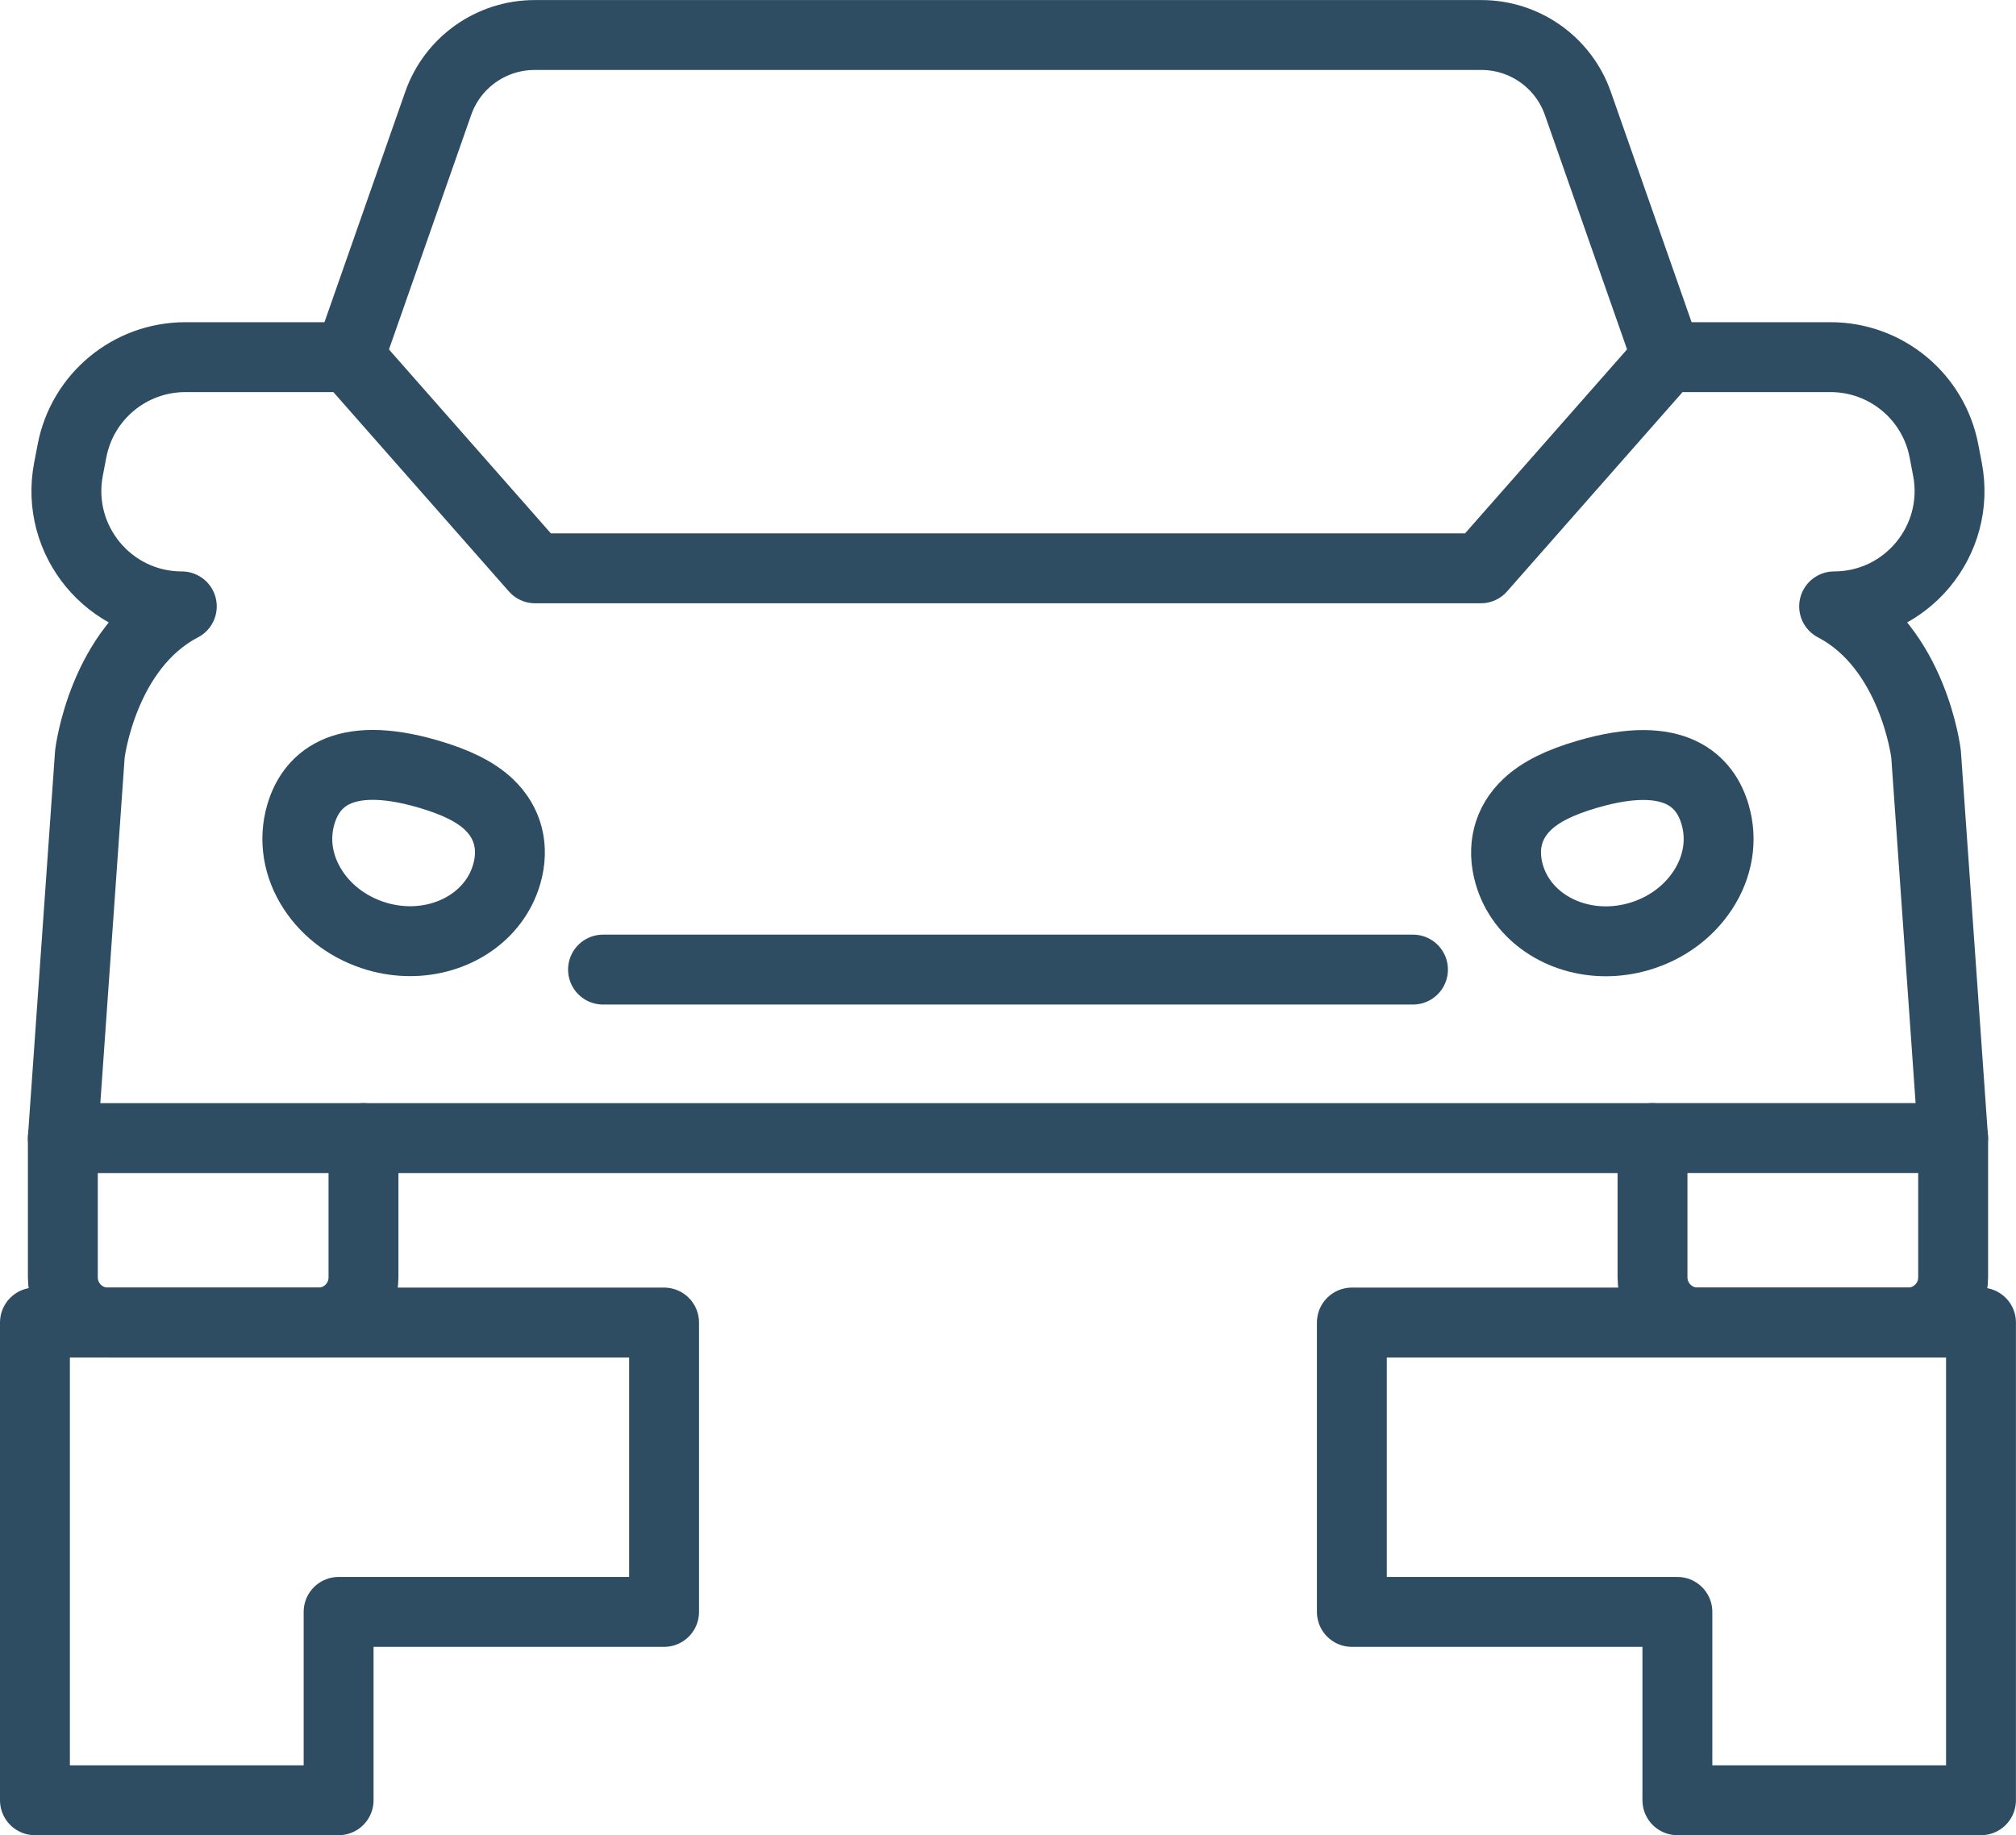
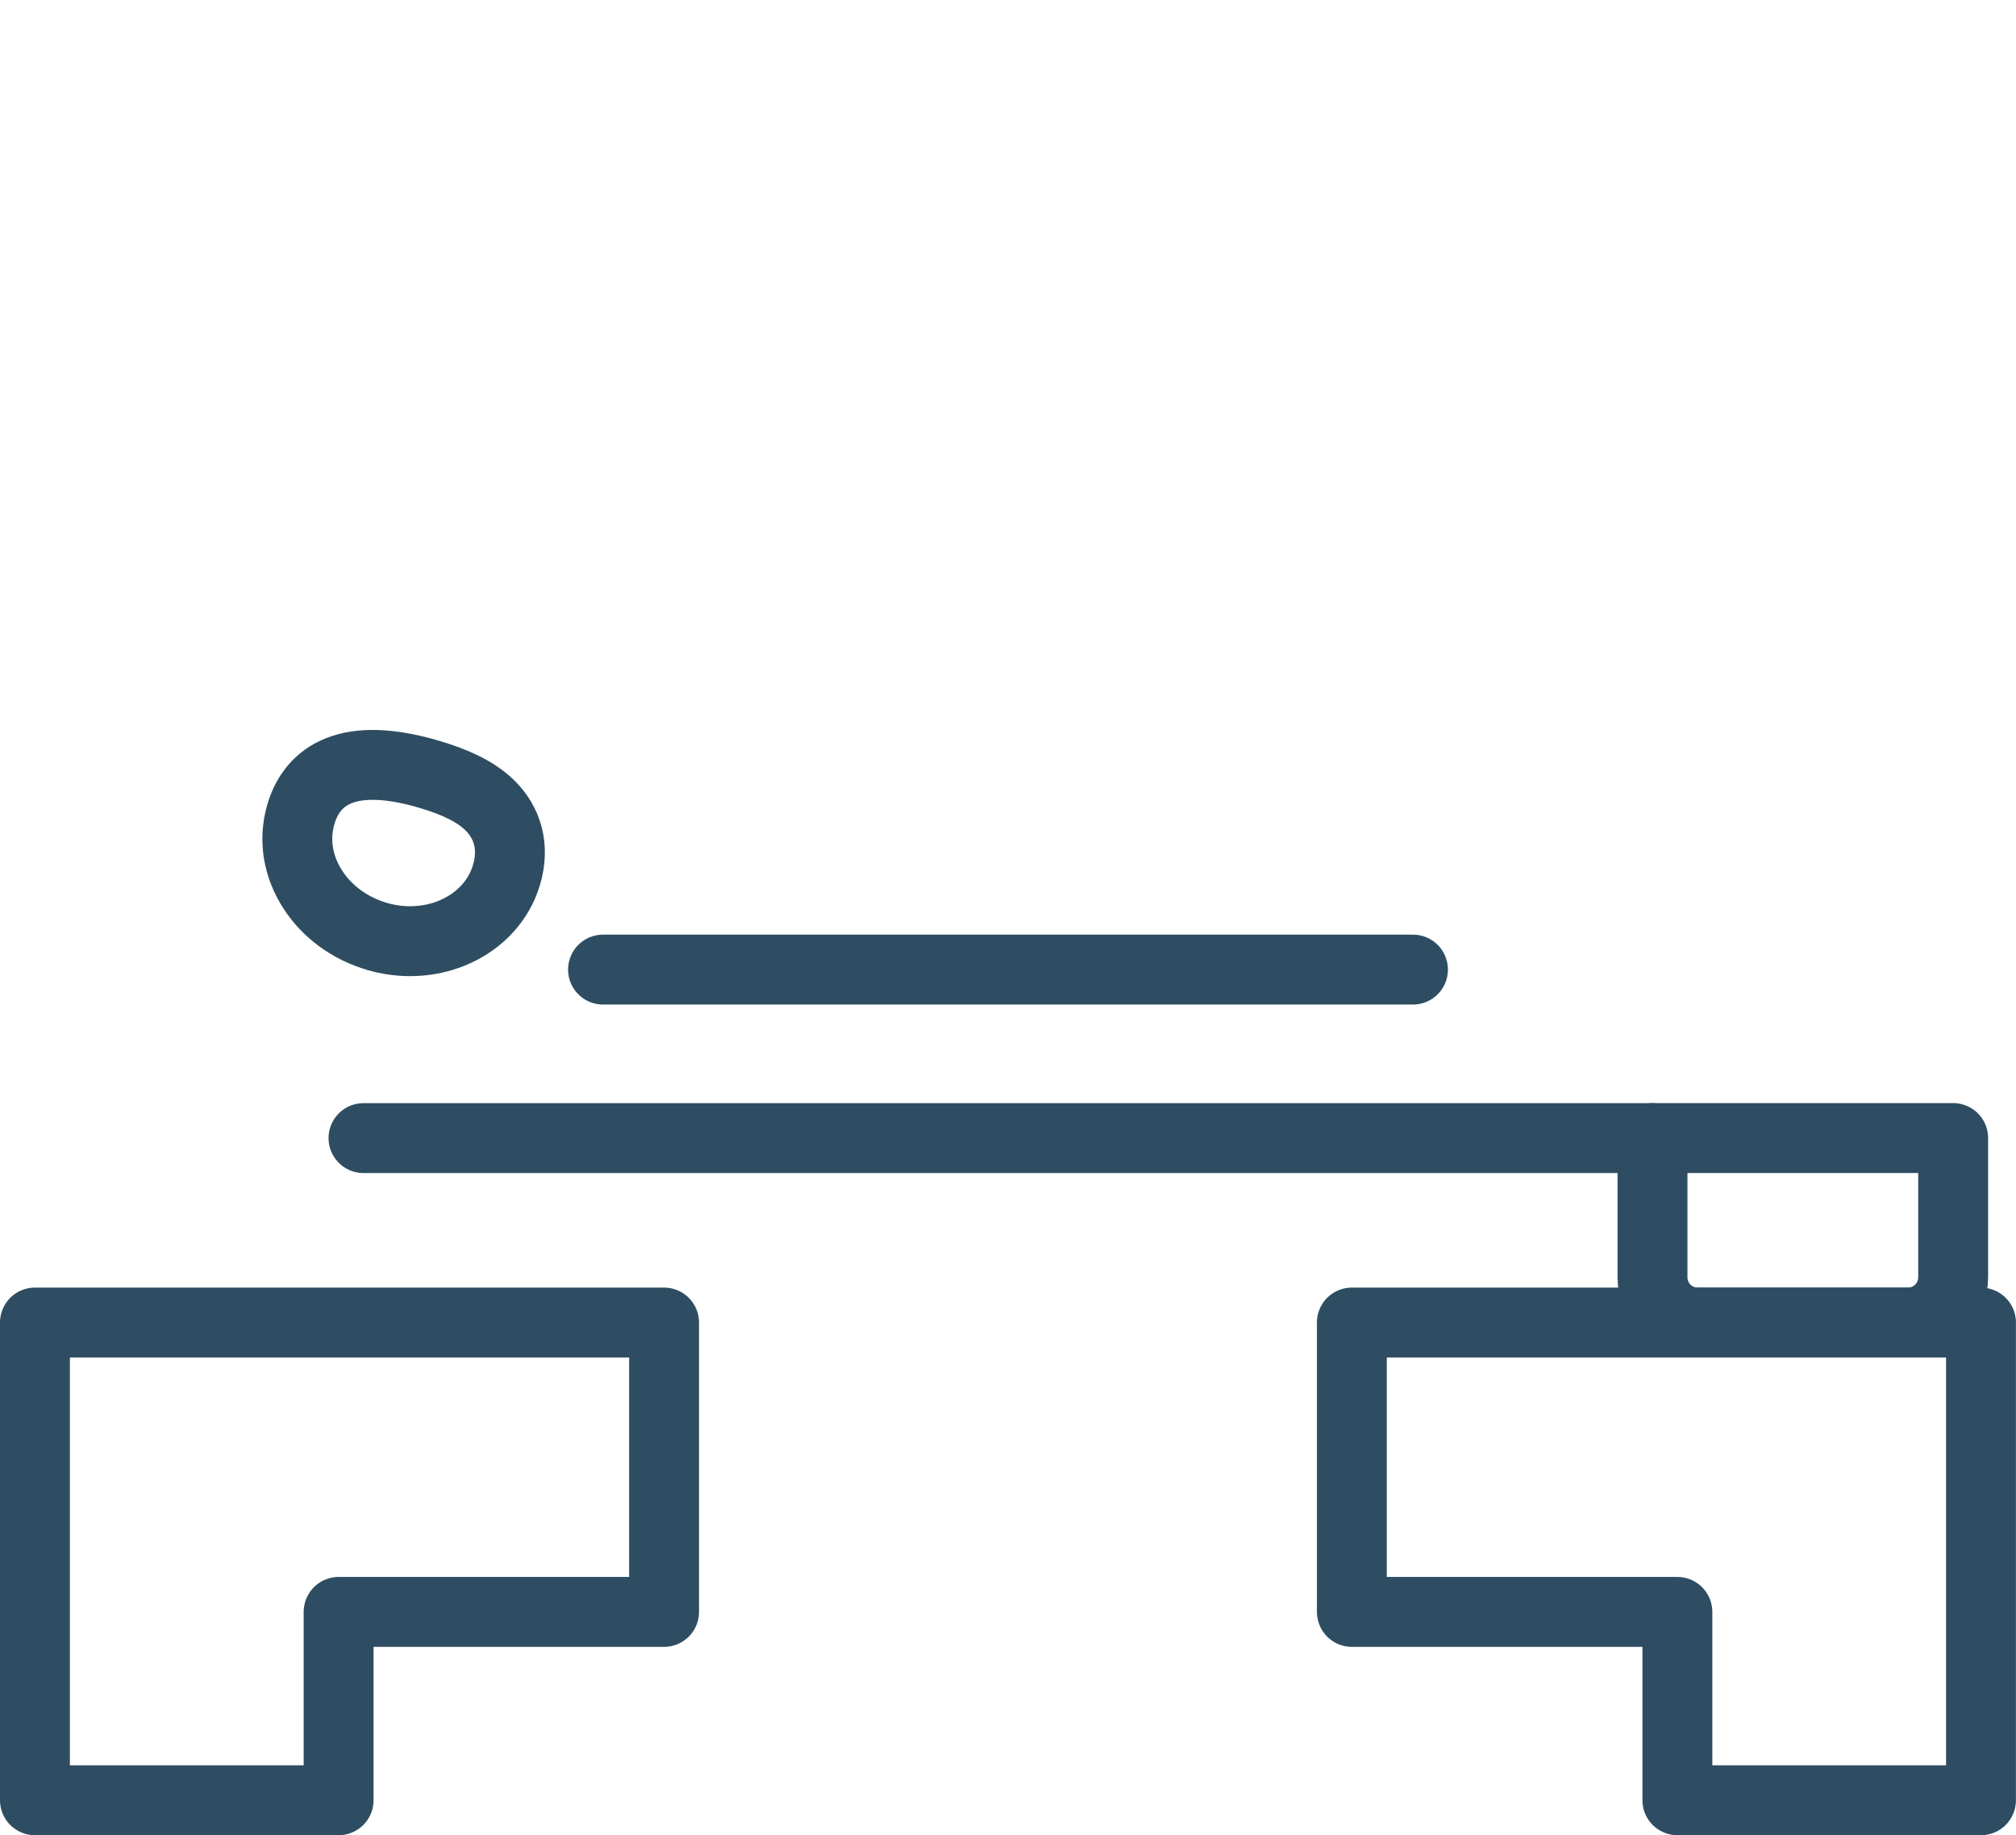
<svg xmlns="http://www.w3.org/2000/svg" id="Layer_2" data-name="Layer 2" viewBox="0 0 326.56 297.2">
  <defs>
    <style>
      .cls-1 {
        fill: none;
        stroke: #2e4d62;
        stroke-linecap: round;
        stroke-linejoin: round;
        stroke-width: 11.32px;
      }
    </style>
  </defs>
  <g id="Layer_1-2" data-name="Layer 1">
    <g>
      <g>
        <g>
          <path class="cls-1" d="M61.07,151.65c1.8.52,3.6.77,5.36.77,7.24,0,13.72-4.21,15.64-10.82,1.27-4.35.24-8.38-2.89-11.34-2.14-2.02-5.27-3.59-9.84-4.92-14.25-4.15-19.07,1.27-20.61,6.55-1.2,4.11-.49,8.47,2,12.26,2.34,3.57,6.01,6.23,10.33,7.49Z" />
-           <path class="cls-1" d="M10.18,184.31h48.7v22.56c0,4.04-3.28,7.32-7.32,7.32H17.5c-4.04,0-7.32-3.28-7.32-7.32v-22.56h0Z" />
        </g>
        <g>
-           <path class="cls-1" d="M275.82,144.17c2.49-3.8,3.2-8.15,2-12.26-1.54-5.28-6.35-10.7-20.61-6.55-4.58,1.33-7.7,2.89-9.84,4.92-3.13,2.96-4.15,6.98-2.89,11.34,1.92,6.61,8.4,10.82,15.64,10.82,1.76,0,3.57-.25,5.36-.77,4.33-1.26,7.99-3.92,10.33-7.49Z" />
          <path class="cls-1" d="M274.99,184.31h34.06c4.04,0,7.32,3.28,7.32,7.32v22.56h-48.7v-22.56c0-4.04,3.28-7.32,7.32-7.32Z" transform="translate(584.05 398.49) rotate(180)" />
-           <path class="cls-1" d="M316.37,184.31l-4.38-62.21s-2.04-17.2-14.89-23.9h0c11.73,0,20.56-10.68,18.36-22.2l-.57-2.97c-1.68-8.81-9.39-15.19-18.36-15.19h-26.54l-30.12,34.2H86.68l-30.12-34.2h-26.54c-8.97,0-16.68,6.37-18.36,15.19l-.57,2.97c-2.2,11.52,6.63,22.2,18.36,22.2h0c-12.86,6.7-14.89,23.9-14.89,23.9l-4.38,62.21" />
-           <path class="cls-1" d="M270,57.84l-14.41-41.09c-2.33-6.64-8.6-11.08-15.63-11.08H86.61c-7.04,0-13.31,4.44-15.63,11.08l-14.41,41.09" />
          <line class="cls-1" x1="228.88" y1="157.02" x2="97.68" y2="157.02" />
          <line class="cls-1" x1="267.67" y1="184.31" x2="58.88" y2="184.31" />
        </g>
      </g>
      <g>
        <polygon class="cls-1" points="107.57 214.18 54.85 214.18 5.66 214.18 5.66 261.04 5.66 291.54 54.85 291.54 54.85 261.04 107.57 261.04 107.57 214.18" />
        <polygon class="cls-1" points="218.98 214.18 271.71 214.18 320.89 214.18 320.89 261.04 320.89 291.54 271.71 291.54 271.71 261.04 218.98 261.04 218.98 214.18" />
      </g>
    </g>
  </g>
</svg>